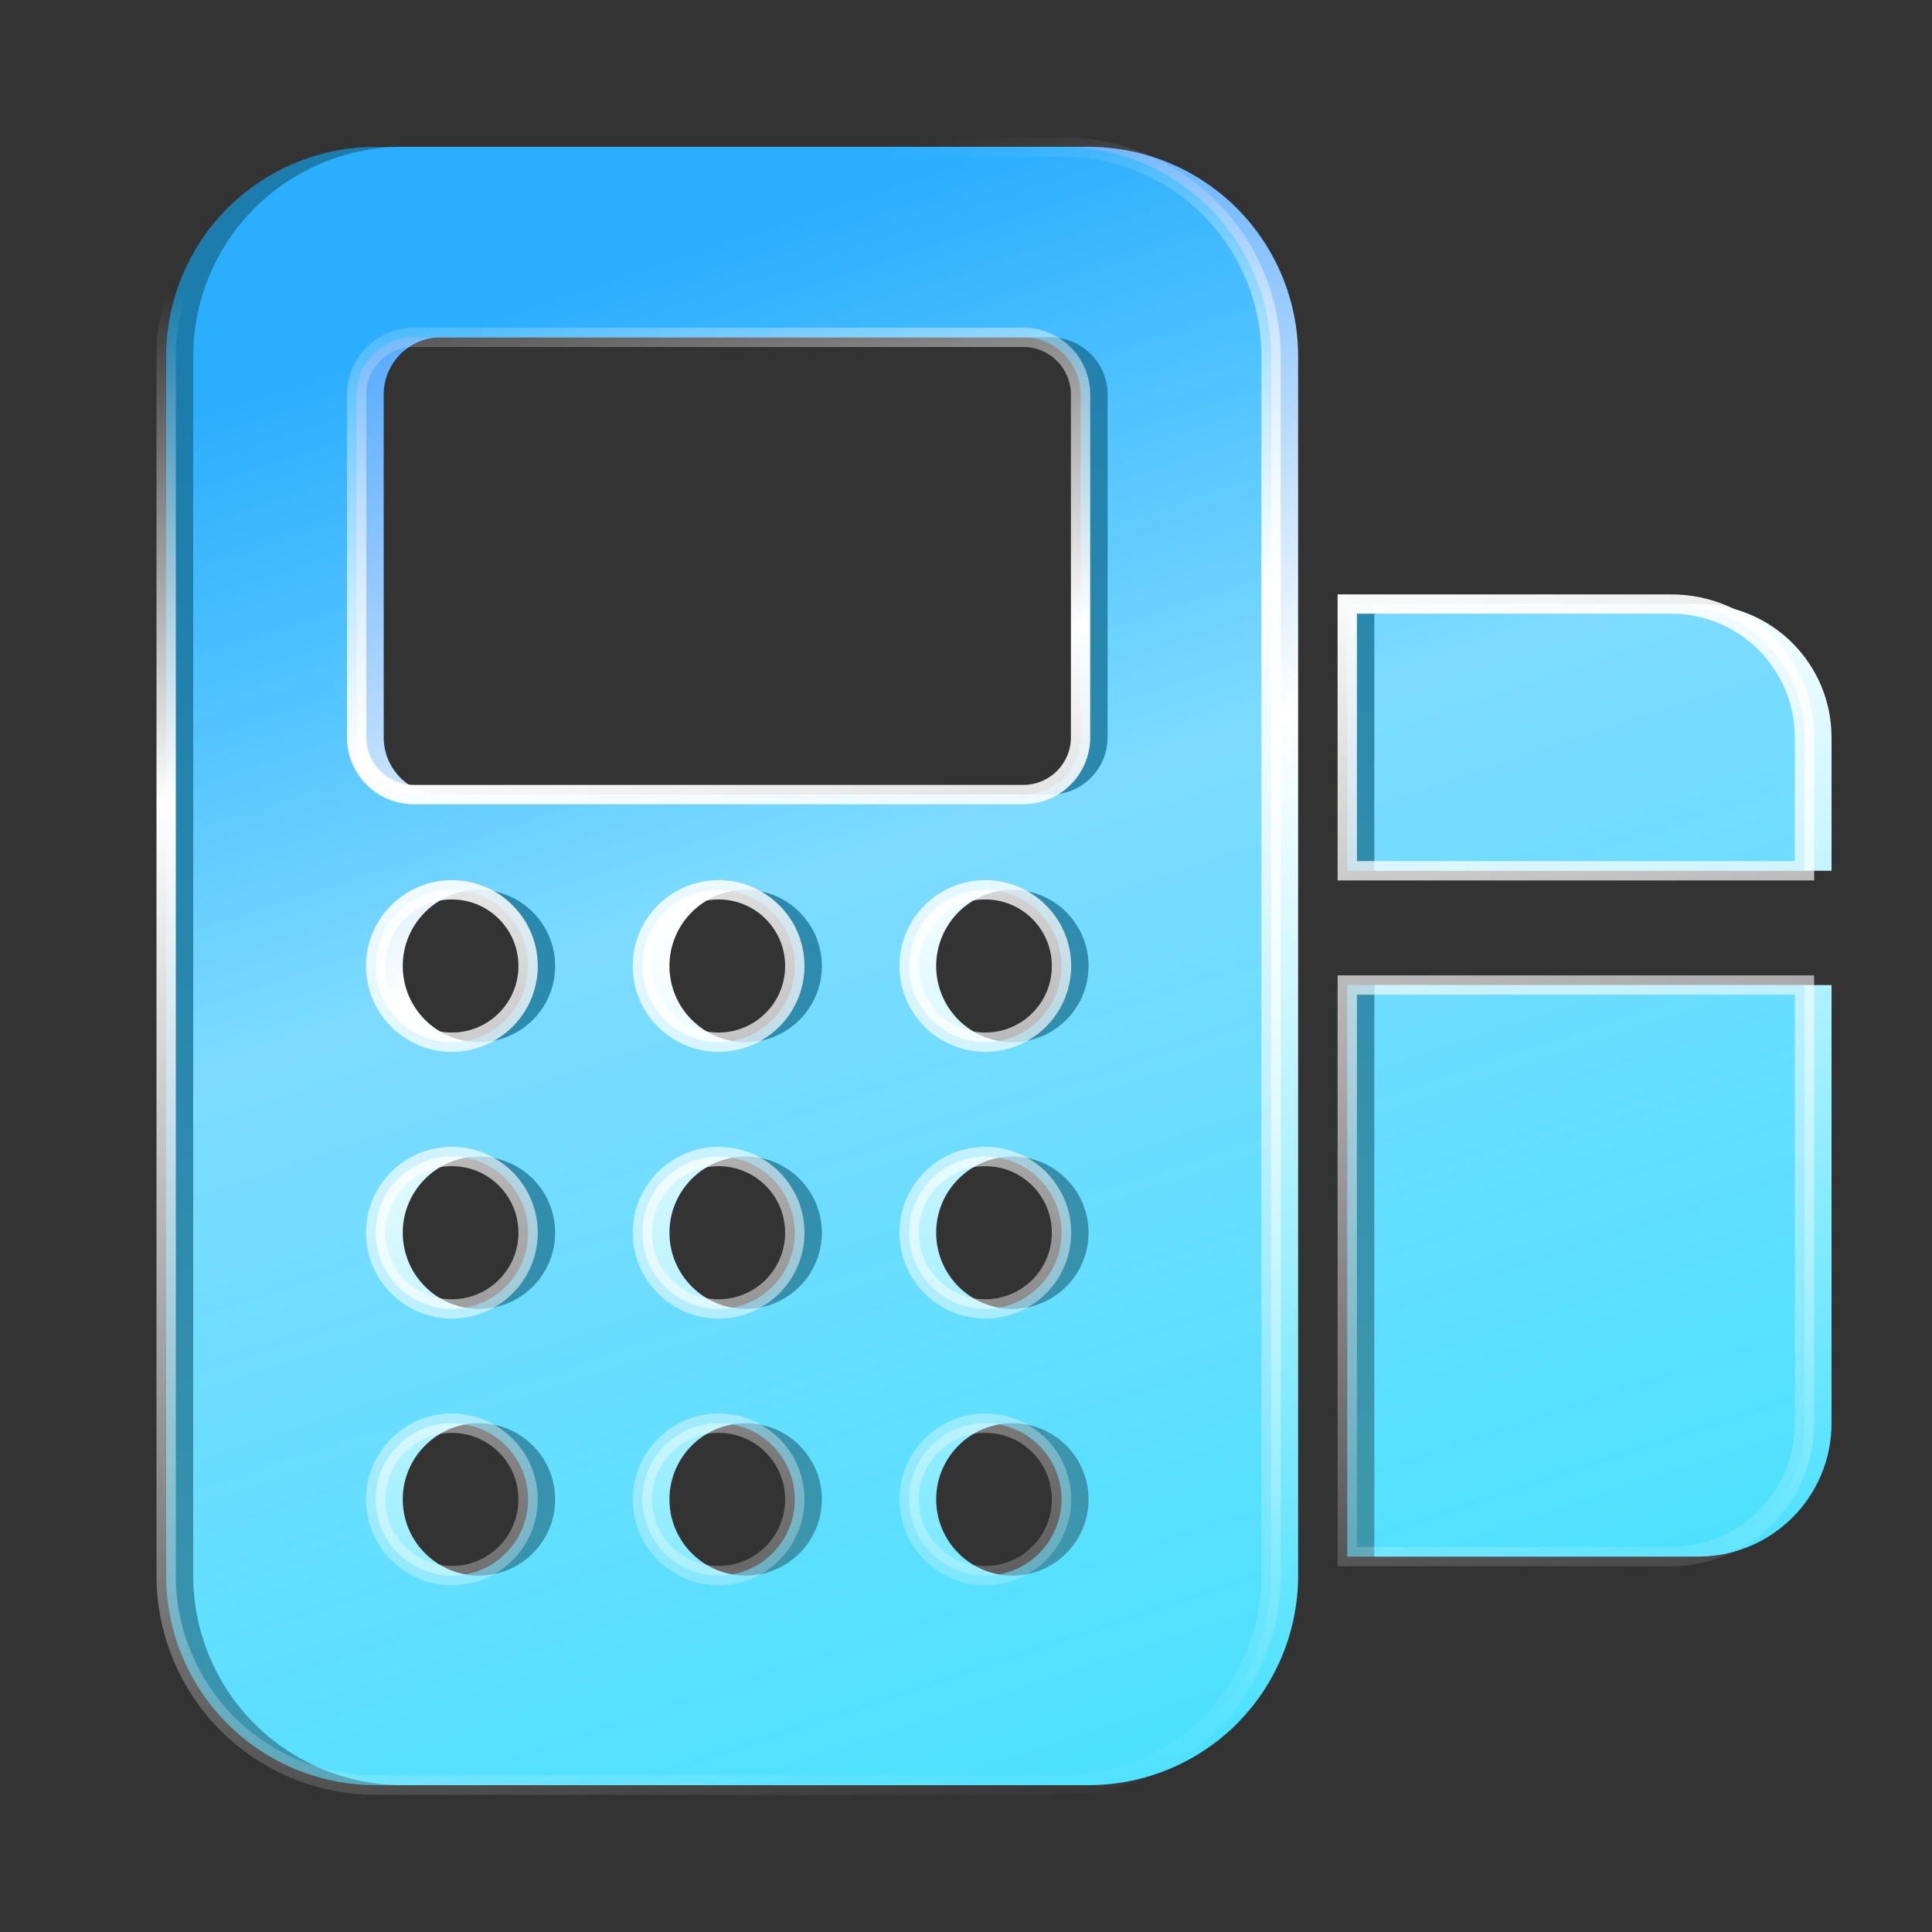
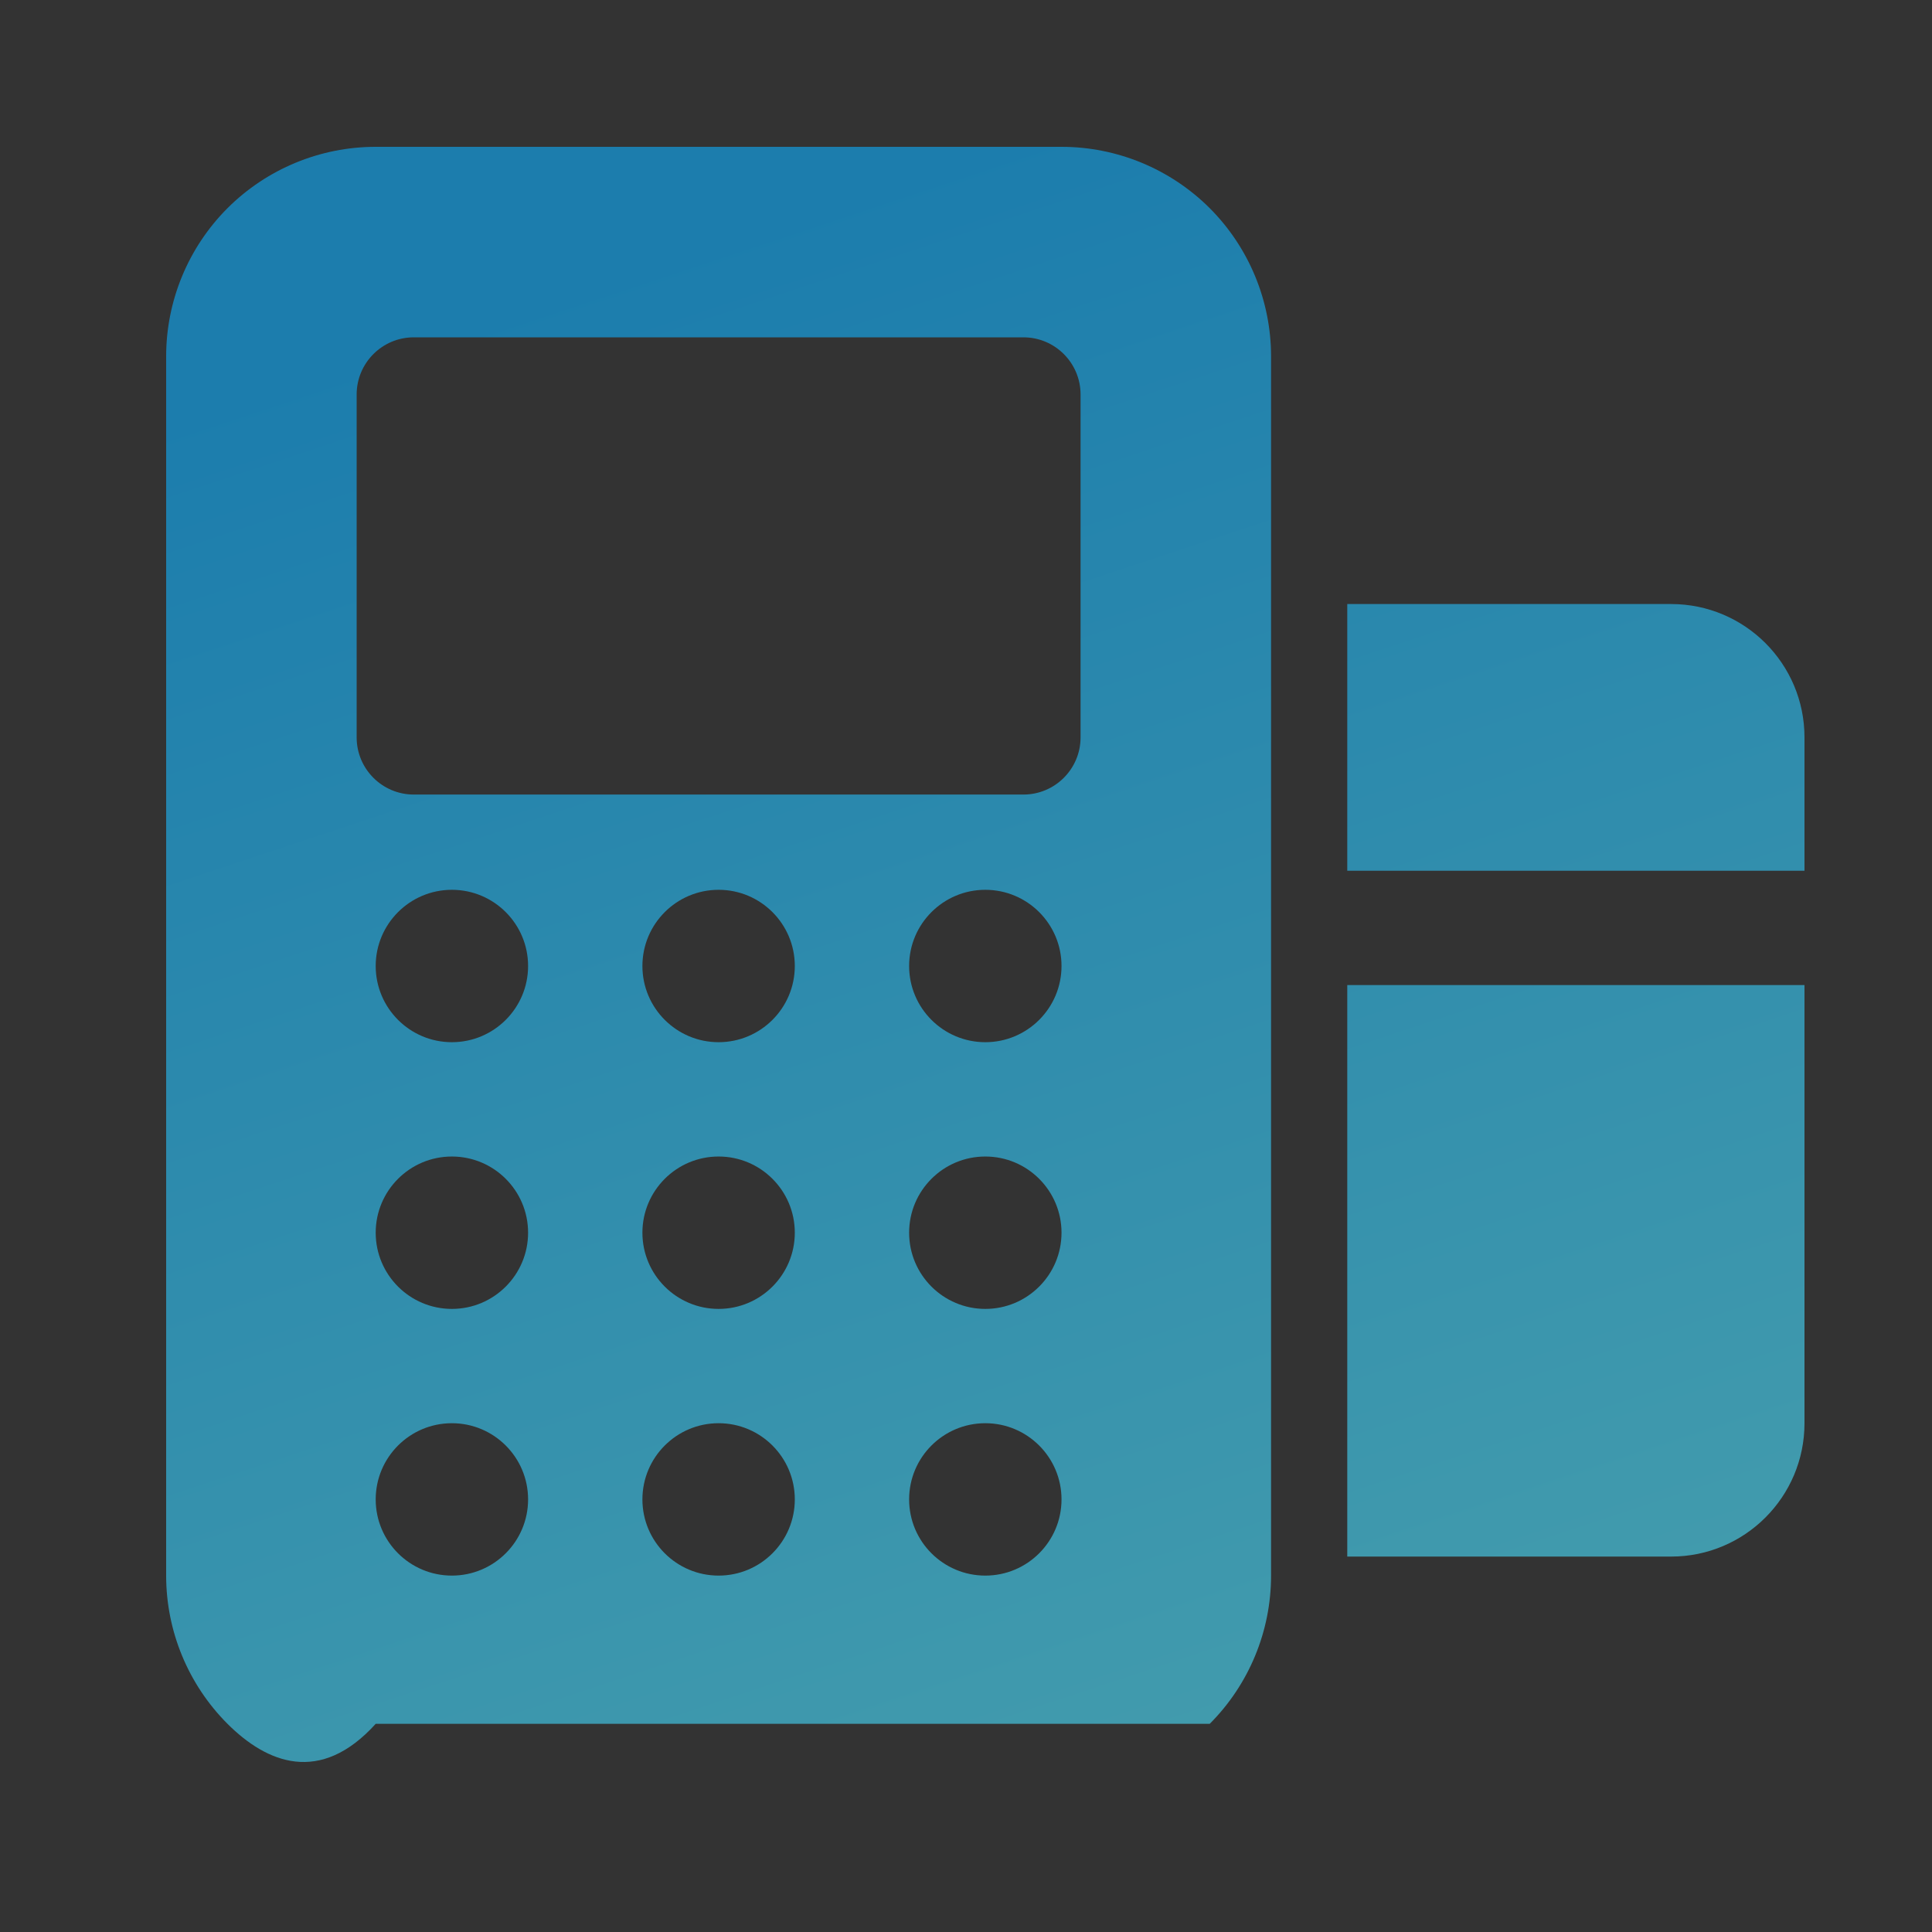
<svg xmlns="http://www.w3.org/2000/svg" viewBox="0 0 100 100" fill="none">
  <rect x="0" y="0" width="100" height="100" fill="#333333" stroke="none" />
-   <path d="M56.344 7.6C59.219 7.6 61.98 8.744 64.016 10.775C66.047 12.81 67.191 15.571 67.191 18.447V81.553C67.191 84.429 66.047 87.19 64.016 89.225C61.98 91.256 59.219 92.4 56.344 92.4H20.846C17.971 92.4 15.21 91.256 13.175 89.225C11.144 87.19 10 84.429 10 81.553V18.447C10 15.571 11.144 12.81 13.175 10.775C15.21 8.744 17.971 7.6 20.846 7.6H56.344ZM24.791 73.665C22.613 73.665 20.846 75.432 20.846 77.609C20.846 79.787 22.613 81.553 24.791 81.553C26.968 81.553 28.735 79.787 28.735 77.609C28.735 75.432 26.968 73.665 24.791 73.665ZM38.595 73.665C36.418 73.665 34.651 75.432 34.651 77.609C34.651 79.787 36.418 81.553 38.595 81.553C40.772 81.553 42.539 79.787 42.54 77.609C42.54 75.432 40.773 73.665 38.595 73.665ZM52.4 73.665C50.223 73.665 48.456 75.432 48.456 77.609C48.456 79.787 50.223 81.553 52.4 81.553C54.577 81.553 56.344 79.787 56.344 77.609C56.344 75.432 54.577 73.665 52.4 73.665ZM94.8 50.986V73.665C94.8 77.479 91.708 80.568 87.898 80.568H71.135V50.986H94.8ZM24.791 59.861C22.613 59.861 20.846 61.627 20.846 63.805C20.846 65.982 22.613 67.749 24.791 67.749C26.968 67.749 28.735 65.982 28.735 63.805C28.735 61.627 26.968 59.861 24.791 59.861ZM38.595 59.861C36.418 59.861 34.651 61.627 34.651 63.805C34.651 65.982 36.418 67.749 38.595 67.749C40.773 67.749 42.54 65.982 42.54 63.805C42.54 61.627 40.773 59.861 38.595 59.861ZM52.4 59.861C50.223 59.861 48.456 61.627 48.456 63.805C48.456 65.982 50.223 67.749 52.4 67.749C54.577 67.749 56.344 65.982 56.344 63.805C56.344 61.627 54.577 59.861 52.4 59.861ZM24.791 46.056C22.613 46.056 20.846 47.823 20.846 50C20.846 52.177 22.613 53.944 24.791 53.944C26.968 53.944 28.735 52.177 28.735 50C28.735 47.823 26.968 46.056 24.791 46.056ZM38.595 46.056C36.418 46.056 34.651 47.823 34.651 50C34.651 52.177 36.418 53.944 38.595 53.944C40.773 53.944 42.54 52.177 42.54 50C42.539 47.823 40.772 46.056 38.595 46.056ZM52.4 46.056C50.223 46.056 48.456 47.823 48.456 50C48.456 52.177 50.223 53.944 52.4 53.944C54.577 53.944 56.344 52.177 56.344 50C56.344 47.823 54.577 46.056 52.4 46.056ZM87.898 31.265C91.708 31.265 94.8 34.353 94.8 38.167V45.07H71.135V31.265H87.898ZM22.819 17.46C21.186 17.46 19.86 18.786 19.86 20.419V38.167C19.86 39.8 21.186 41.126 22.819 41.126H54.372C56.005 41.126 57.33 39.8 57.33 38.167V20.419C57.33 18.786 56.005 17.46 54.372 17.46H22.819Z" fill="url(#paint0_linear_19702_13316)" />
-   <path d="M54.944 7.6C57.819 7.6 60.58 8.744 62.615 10.775C64.647 12.81 65.79 15.571 65.79 18.447V81.553C65.79 84.429 64.647 87.19 62.615 89.225C60.58 91.256 57.819 92.4 54.944 92.4H19.446C16.571 92.4 13.81 91.256 11.775 89.225C9.743 87.19 8.6 84.429 8.6 81.553V18.447C8.6 15.571 9.743 12.81 11.775 10.775C13.81 8.744 16.571 7.6 19.446 7.6H54.944ZM23.39 73.665C21.213 73.665 19.446 75.432 19.446 77.609C19.446 79.787 21.213 81.553 23.39 81.553C25.567 81.553 27.334 79.787 27.334 77.609C27.334 75.432 25.567 73.665 23.39 73.665ZM37.195 73.665C35.018 73.665 33.251 75.432 33.251 77.609C33.251 79.787 35.018 81.553 37.195 81.553C39.372 81.553 41.139 79.787 41.139 77.609C41.139 75.432 39.372 73.665 37.195 73.665ZM51 73.665C48.822 73.665 47.056 75.432 47.056 77.609C47.056 79.787 48.822 81.553 51 81.553C53.177 81.553 54.944 79.787 54.944 77.609C54.944 75.432 53.177 73.665 51 73.665ZM93.4 50.986V73.665C93.4 77.479 90.307 80.568 86.497 80.568H69.734V50.986H93.4ZM23.39 59.861C21.213 59.861 19.446 61.627 19.446 63.805C19.446 65.982 21.213 67.749 23.39 67.749C25.567 67.749 27.334 65.982 27.334 63.805C27.334 61.627 25.567 59.861 23.39 59.861ZM37.195 59.861C35.018 59.861 33.251 61.627 33.251 63.805C33.251 65.982 35.018 67.749 37.195 67.749C39.372 67.749 41.139 65.982 41.139 63.805C41.139 61.627 39.372 59.861 37.195 59.861ZM51 59.861C48.822 59.861 47.056 61.627 47.056 63.805C47.056 65.982 48.822 67.749 51 67.749C53.177 67.749 54.944 65.982 54.944 63.805C54.944 61.627 53.177 59.861 51 59.861ZM23.39 46.056C21.213 46.056 19.446 47.823 19.446 50C19.446 52.177 21.213 53.944 23.39 53.944C25.567 53.944 27.334 52.177 27.334 50C27.334 47.823 25.567 46.056 23.39 46.056ZM37.195 46.056C35.018 46.056 33.251 47.823 33.251 50C33.251 52.177 35.018 53.944 37.195 53.944C39.372 53.944 41.139 52.177 41.139 50C41.139 47.823 39.372 46.056 37.195 46.056ZM51 46.056C48.822 46.056 47.056 47.823 47.056 50C47.056 52.177 48.822 53.944 51 53.944C53.177 53.944 54.944 52.177 54.944 50C54.944 47.823 53.177 46.056 51 46.056ZM86.497 31.265C90.307 31.265 93.4 34.353 93.4 38.167V45.07H69.734V31.265H86.497ZM21.418 17.46C19.785 17.46 18.46 18.786 18.46 20.419V38.167C18.46 39.8 19.785 41.126 21.418 41.126H52.972C54.605 41.126 55.93 39.8 55.93 38.167V20.419C55.93 18.786 54.605 17.46 52.972 17.46H21.418Z" fill="url(#paint1_linear_19702_13316)" fill-opacity="0.6" />
-   <path d="M65.29 18.447C65.29 15.704 64.2 13.07 62.262 11.129L62.17 11.039C60.238 9.157 57.644 8.1 54.944 8.1H19.446C16.703 8.1 14.069 9.191 12.128 11.129C10.19 13.07 9.1 15.704 9.1 18.447V81.554L9.1 81.682C9.134 84.378 10.221 86.96 12.128 88.871C14.069 90.809 16.703 91.9 19.446 91.9H54.944C57.686 91.9 60.321 90.809 62.262 88.871C64.2 86.93 65.29 84.296 65.29 81.554V18.447ZM26.834 77.609C26.834 75.708 25.291 74.165 23.39 74.165C21.489 74.165 19.946 75.709 19.946 77.609C19.946 79.51 21.489 81.054 23.39 81.054C25.291 81.054 26.834 79.51 26.834 77.609ZM40.639 77.609C40.639 75.708 39.096 74.165 37.195 74.165C35.294 74.165 33.751 75.708 33.751 77.609C33.751 79.51 35.294 81.054 37.195 81.054C39.096 81.054 40.639 79.51 40.639 77.609ZM54.444 77.609C54.444 75.708 52.901 74.165 51 74.165C49.099 74.165 47.556 75.708 47.556 77.609C47.556 79.51 49.099 81.054 51 81.054C52.901 81.054 54.444 79.51 54.444 77.609ZM92.9 51.486H70.234V80.067H86.497C90.031 80.067 92.9 77.203 92.9 73.665V51.486ZM26.834 63.805C26.834 61.904 25.291 60.361 23.39 60.361C21.489 60.361 19.946 61.904 19.946 63.805C19.946 65.706 21.489 67.249 23.39 67.249C25.291 67.249 26.834 65.706 26.834 63.805ZM40.639 63.805C40.639 61.904 39.096 60.361 37.195 60.361C35.294 60.361 33.751 61.904 33.751 63.805C33.751 65.706 35.294 67.249 37.195 67.249C39.096 67.249 40.639 65.706 40.639 63.805ZM54.444 63.805C54.444 61.904 52.901 60.361 51 60.361C49.099 60.361 47.556 61.904 47.556 63.805C47.556 65.706 49.099 67.249 51 67.249C52.901 67.249 54.444 65.706 54.444 63.805ZM26.834 50C26.834 48.099 25.291 46.556 23.39 46.556C21.489 46.556 19.946 48.099 19.946 50C19.946 51.901 21.489 53.444 23.39 53.444C25.291 53.444 26.834 51.901 26.834 50ZM40.639 50C40.639 48.099 39.096 46.556 37.195 46.556C35.294 46.556 33.751 48.099 33.751 50C33.751 51.901 35.294 53.444 37.195 53.444C39.096 53.444 40.639 51.901 40.639 50ZM54.444 50C54.444 48.099 52.901 46.556 51 46.556C49.099 46.556 47.556 48.099 47.556 50C47.556 51.901 49.099 53.444 51 53.444C52.901 53.444 54.444 51.901 54.444 50ZM92.9 38.167C92.9 34.63 90.031 31.765 86.497 31.765H70.234V44.57H92.9V38.167ZM55.43 20.419C55.43 19.062 54.328 17.96 52.972 17.96H21.418C20.061 17.96 18.96 19.062 18.96 20.419V38.167C18.96 39.524 20.061 40.626 21.418 40.626H52.972C54.328 40.626 55.43 39.524 55.43 38.167V20.419ZM27.834 77.609C27.834 80.063 25.844 82.053 23.39 82.054H23.39C20.937 82.054 18.946 80.063 18.946 77.609C18.946 75.156 20.937 73.165 23.39 73.165H23.39C25.844 73.165 27.834 75.156 27.834 77.609ZM41.639 77.609C41.639 80.063 39.648 82.054 37.195 82.054C34.742 82.054 32.751 80.063 32.751 77.609C32.751 75.156 34.742 73.165 37.195 73.165C39.648 73.165 41.639 75.156 41.639 77.609ZM55.444 77.609C55.444 80.024 53.515 81.991 51.114 82.052L51 82.054C48.546 82.054 46.556 80.063 46.556 77.609C46.556 75.156 48.546 73.165 51 73.165L51.114 73.166C53.515 73.227 55.444 75.195 55.444 77.609ZM93.9 73.665C93.9 77.755 90.583 81.067 86.497 81.067H69.234V50.486H93.9V73.665ZM27.834 63.805C27.834 66.258 25.844 68.249 23.39 68.249H23.39C20.937 68.249 18.946 66.258 18.946 63.805C18.946 61.352 20.937 59.361 23.39 59.361H23.39C25.844 59.361 27.834 61.352 27.834 63.805ZM41.639 63.805C41.639 66.258 39.648 68.249 37.195 68.249C34.742 68.249 32.751 66.258 32.751 63.805C32.751 61.352 34.742 59.361 37.195 59.361C39.648 59.361 41.639 61.351 41.639 63.805ZM55.444 63.805C55.444 66.22 53.515 68.186 51.114 68.247L51 68.249C48.546 68.249 46.556 66.258 46.556 63.805C46.556 61.352 48.546 59.361 51 59.361L51.114 59.362C53.515 59.423 55.444 61.39 55.444 63.805ZM27.834 50C27.834 52.453 25.844 54.444 23.39 54.444H23.39C20.937 54.444 18.946 52.453 18.946 50V50C18.946 47.547 20.937 45.556 23.39 45.556H23.39C25.844 45.556 27.834 47.547 27.834 50V50ZM41.639 50C41.639 52.453 39.648 54.444 37.195 54.444C34.742 54.444 32.751 52.453 32.751 50V50C32.751 47.547 34.742 45.556 37.195 45.556C39.648 45.556 41.639 47.547 41.639 50V50ZM55.444 50C55.444 52.415 53.515 54.382 51.114 54.443L51 54.444C48.546 54.444 46.556 52.453 46.556 50V50C46.556 47.547 48.546 45.556 51 45.556L51.114 45.557C53.515 45.618 55.444 47.585 55.444 50V50ZM93.9 45.57H69.234V30.765H86.497C90.583 30.765 93.9 34.077 93.9 38.167V45.57ZM56.43 38.167C56.43 40.077 54.881 41.626 52.972 41.626H21.418C19.509 41.626 17.96 40.077 17.96 38.167V20.419C17.96 18.51 19.509 16.96 21.418 16.96H52.972C54.881 16.96 56.43 18.51 56.43 20.419V38.167ZM66.29 81.554C66.29 84.561 65.094 87.449 62.969 89.578L62.969 89.579C60.84 91.704 57.952 92.9 54.944 92.9H19.446C16.438 92.9 13.55 91.703 11.421 89.579L11.421 89.578C9.329 87.483 8.137 84.651 8.1 81.694L8.1 81.554V18.447C8.1 15.439 9.296 12.551 11.421 10.422L11.421 10.421C13.55 8.297 16.438 7.1 19.446 7.1H54.944C57.905 7.1 60.749 8.259 62.868 10.322L62.969 10.421L62.969 10.422C65.094 12.551 66.29 15.439 66.29 18.447V81.554Z" fill="url(#paint2_linear_19702_13316)" />
+   <path d="M54.944 7.6C57.819 7.6 60.58 8.744 62.615 10.775C64.647 12.81 65.79 15.571 65.79 18.447V81.553C65.79 84.429 64.647 87.19 62.615 89.225H19.446C16.571 92.4 13.81 91.256 11.775 89.225C9.743 87.19 8.6 84.429 8.6 81.553V18.447C8.6 15.571 9.743 12.81 11.775 10.775C13.81 8.744 16.571 7.6 19.446 7.6H54.944ZM23.39 73.665C21.213 73.665 19.446 75.432 19.446 77.609C19.446 79.787 21.213 81.553 23.39 81.553C25.567 81.553 27.334 79.787 27.334 77.609C27.334 75.432 25.567 73.665 23.39 73.665ZM37.195 73.665C35.018 73.665 33.251 75.432 33.251 77.609C33.251 79.787 35.018 81.553 37.195 81.553C39.372 81.553 41.139 79.787 41.139 77.609C41.139 75.432 39.372 73.665 37.195 73.665ZM51 73.665C48.822 73.665 47.056 75.432 47.056 77.609C47.056 79.787 48.822 81.553 51 81.553C53.177 81.553 54.944 79.787 54.944 77.609C54.944 75.432 53.177 73.665 51 73.665ZM93.4 50.986V73.665C93.4 77.479 90.307 80.568 86.497 80.568H69.734V50.986H93.4ZM23.39 59.861C21.213 59.861 19.446 61.627 19.446 63.805C19.446 65.982 21.213 67.749 23.39 67.749C25.567 67.749 27.334 65.982 27.334 63.805C27.334 61.627 25.567 59.861 23.39 59.861ZM37.195 59.861C35.018 59.861 33.251 61.627 33.251 63.805C33.251 65.982 35.018 67.749 37.195 67.749C39.372 67.749 41.139 65.982 41.139 63.805C41.139 61.627 39.372 59.861 37.195 59.861ZM51 59.861C48.822 59.861 47.056 61.627 47.056 63.805C47.056 65.982 48.822 67.749 51 67.749C53.177 67.749 54.944 65.982 54.944 63.805C54.944 61.627 53.177 59.861 51 59.861ZM23.39 46.056C21.213 46.056 19.446 47.823 19.446 50C19.446 52.177 21.213 53.944 23.39 53.944C25.567 53.944 27.334 52.177 27.334 50C27.334 47.823 25.567 46.056 23.39 46.056ZM37.195 46.056C35.018 46.056 33.251 47.823 33.251 50C33.251 52.177 35.018 53.944 37.195 53.944C39.372 53.944 41.139 52.177 41.139 50C41.139 47.823 39.372 46.056 37.195 46.056ZM51 46.056C48.822 46.056 47.056 47.823 47.056 50C47.056 52.177 48.822 53.944 51 53.944C53.177 53.944 54.944 52.177 54.944 50C54.944 47.823 53.177 46.056 51 46.056ZM86.497 31.265C90.307 31.265 93.4 34.353 93.4 38.167V45.07H69.734V31.265H86.497ZM21.418 17.46C19.785 17.46 18.46 18.786 18.46 20.419V38.167C18.46 39.8 19.785 41.126 21.418 41.126H52.972C54.605 41.126 55.93 39.8 55.93 38.167V20.419C55.93 18.786 54.605 17.46 52.972 17.46H21.418Z" fill="url(#paint1_linear_19702_13316)" fill-opacity="0.6" />
  <defs>
    <linearGradient id="paint0_linear_19702_13316" x1="20.846" y1="17.885" x2="46.584" y2="95.462" gradientUnits="userSpaceOnUse">
      <stop stop-color="#5AACFF" />
      <stop offset="0.398" stop-color="white" />
      <stop offset="1" stop-color="#4CE1FF" />
    </linearGradient>
    <linearGradient id="paint1_linear_19702_13316" x1="19.445" y1="17.885" x2="45.183" y2="95.462" gradientUnits="userSpaceOnUse">
      <stop stop-color="#0DAFFF" />
      <stop offset="1" stop-color="#4CE1FF" />
    </linearGradient>
    <linearGradient id="paint2_linear_19702_13316" x1="38.626" y1="9.32" x2="55.125" y2="94.209" gradientUnits="userSpaceOnUse">
      <stop stop-color="white" stop-opacity="0" />
      <stop offset="0.299" stop-color="white" />
      <stop offset="1" stop-color="white" stop-opacity="0" />
    </linearGradient>
  </defs>
</svg>